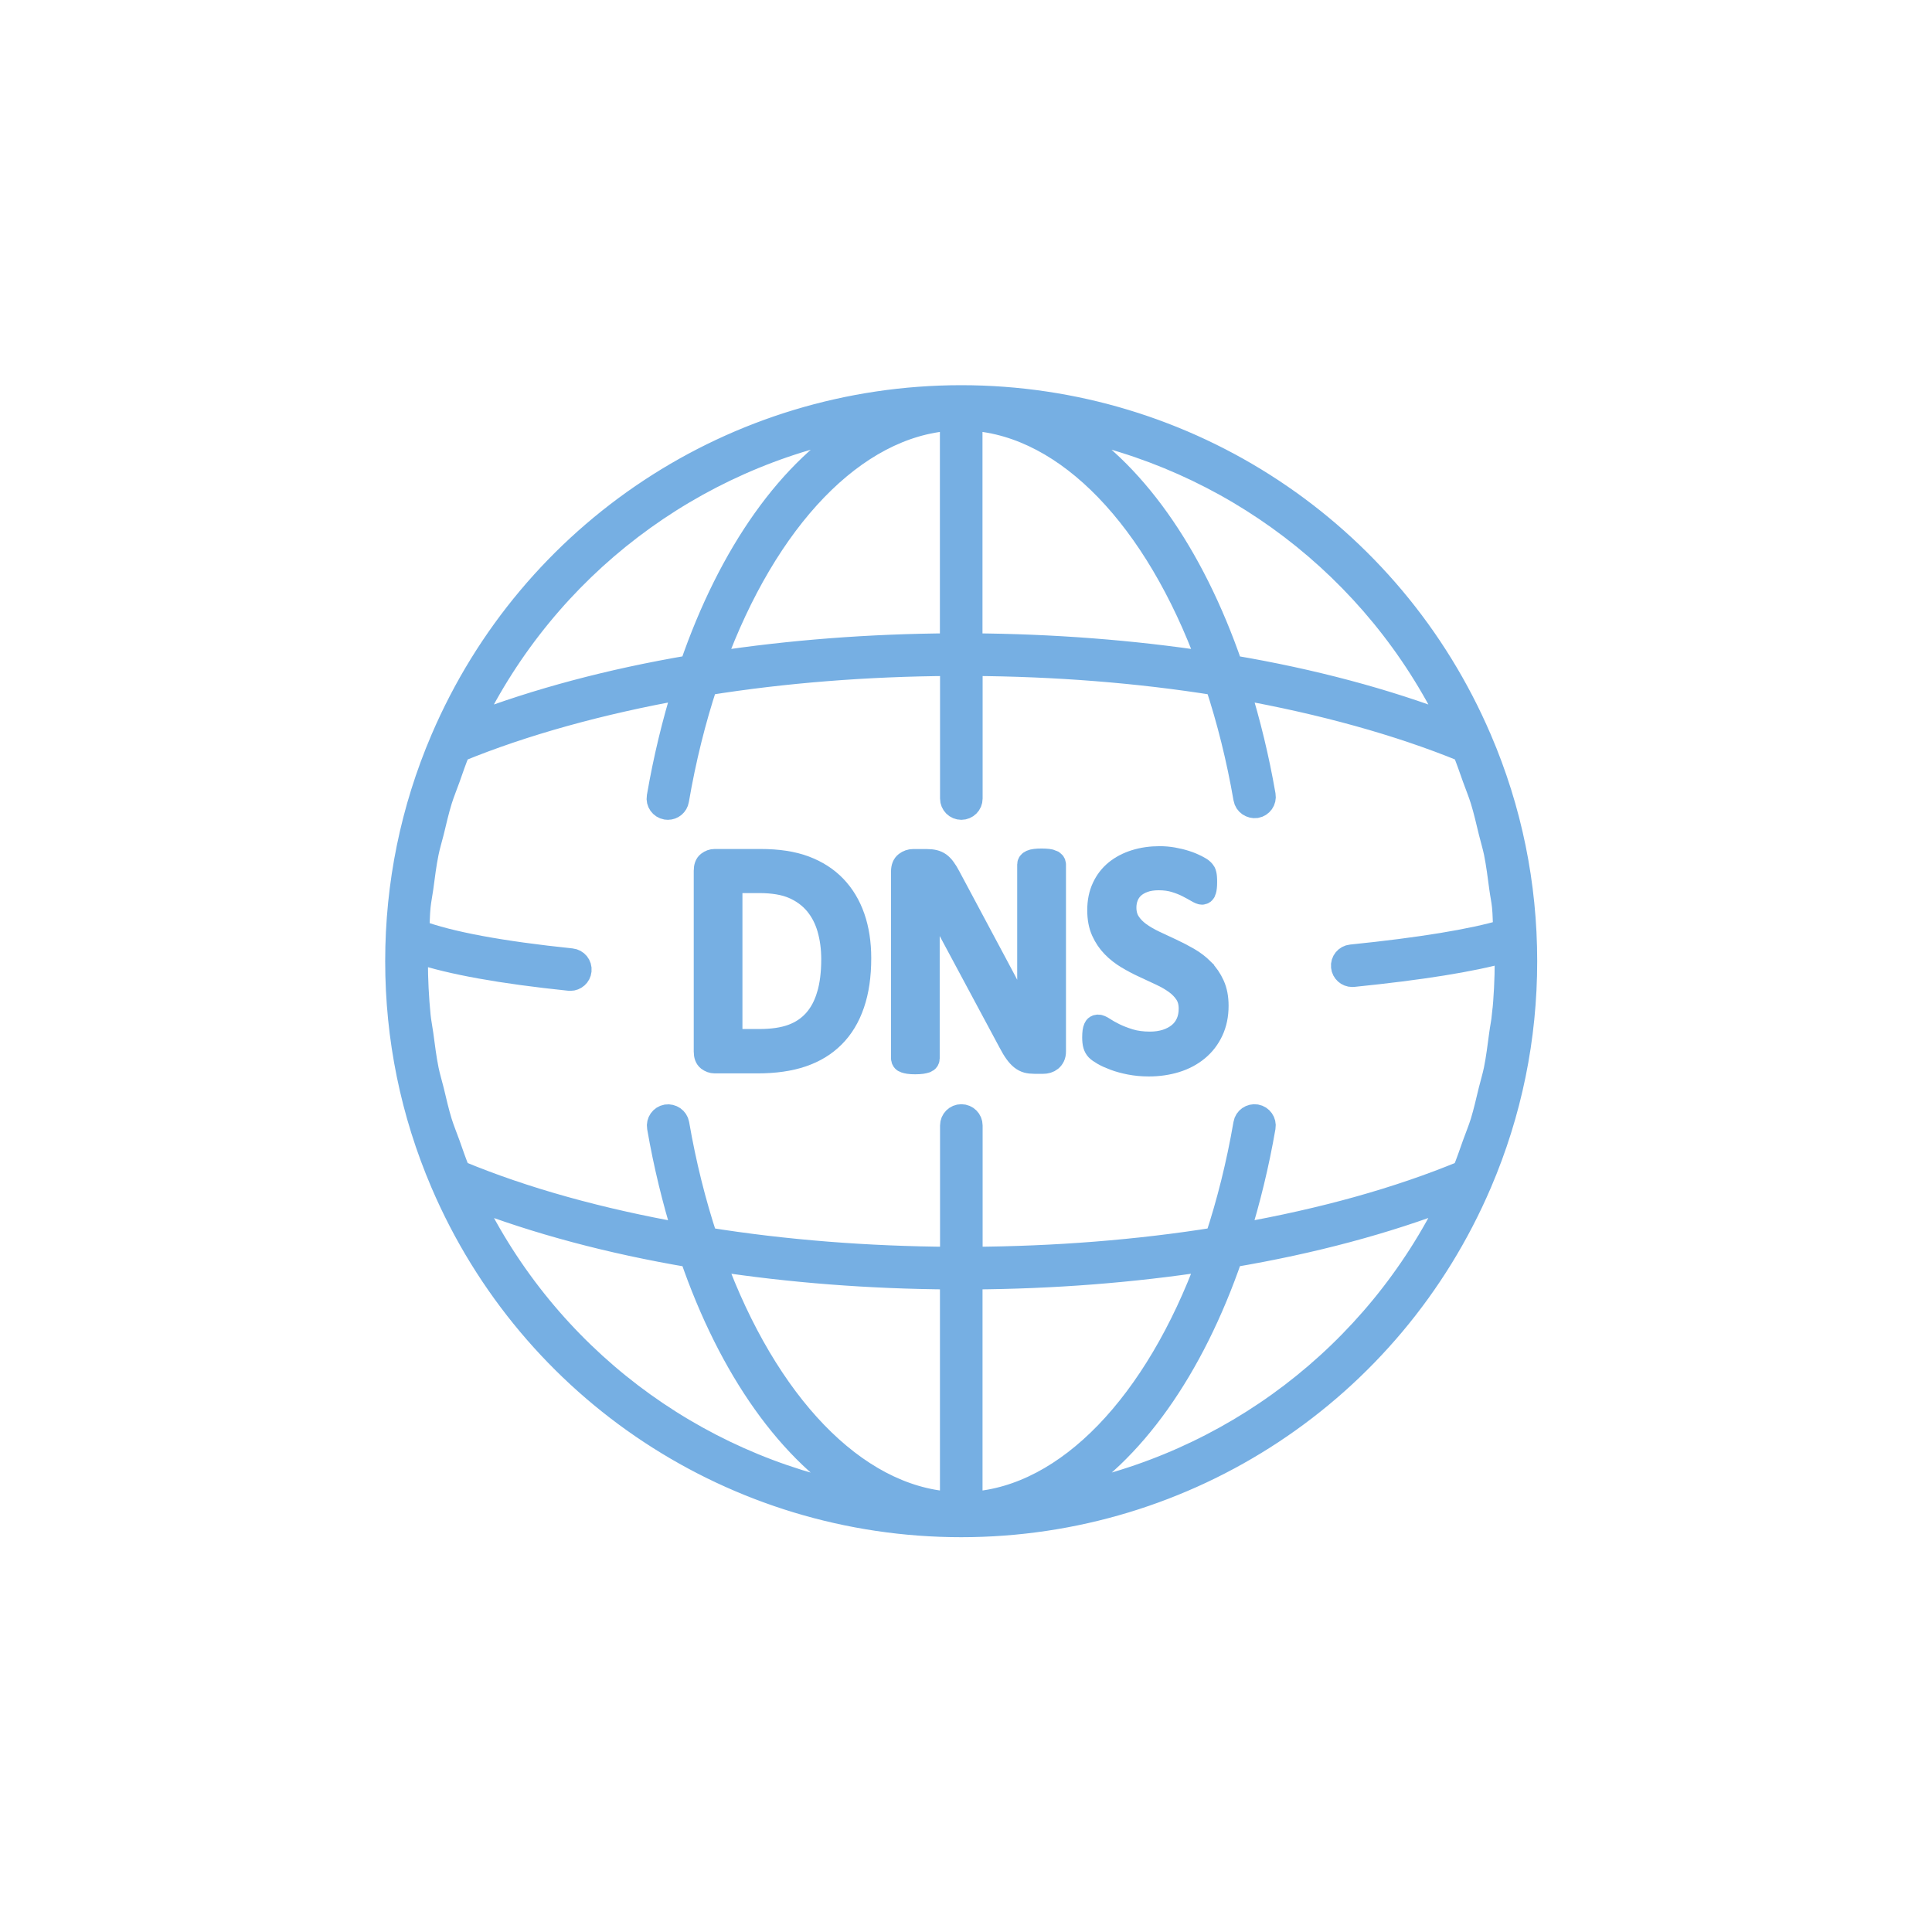
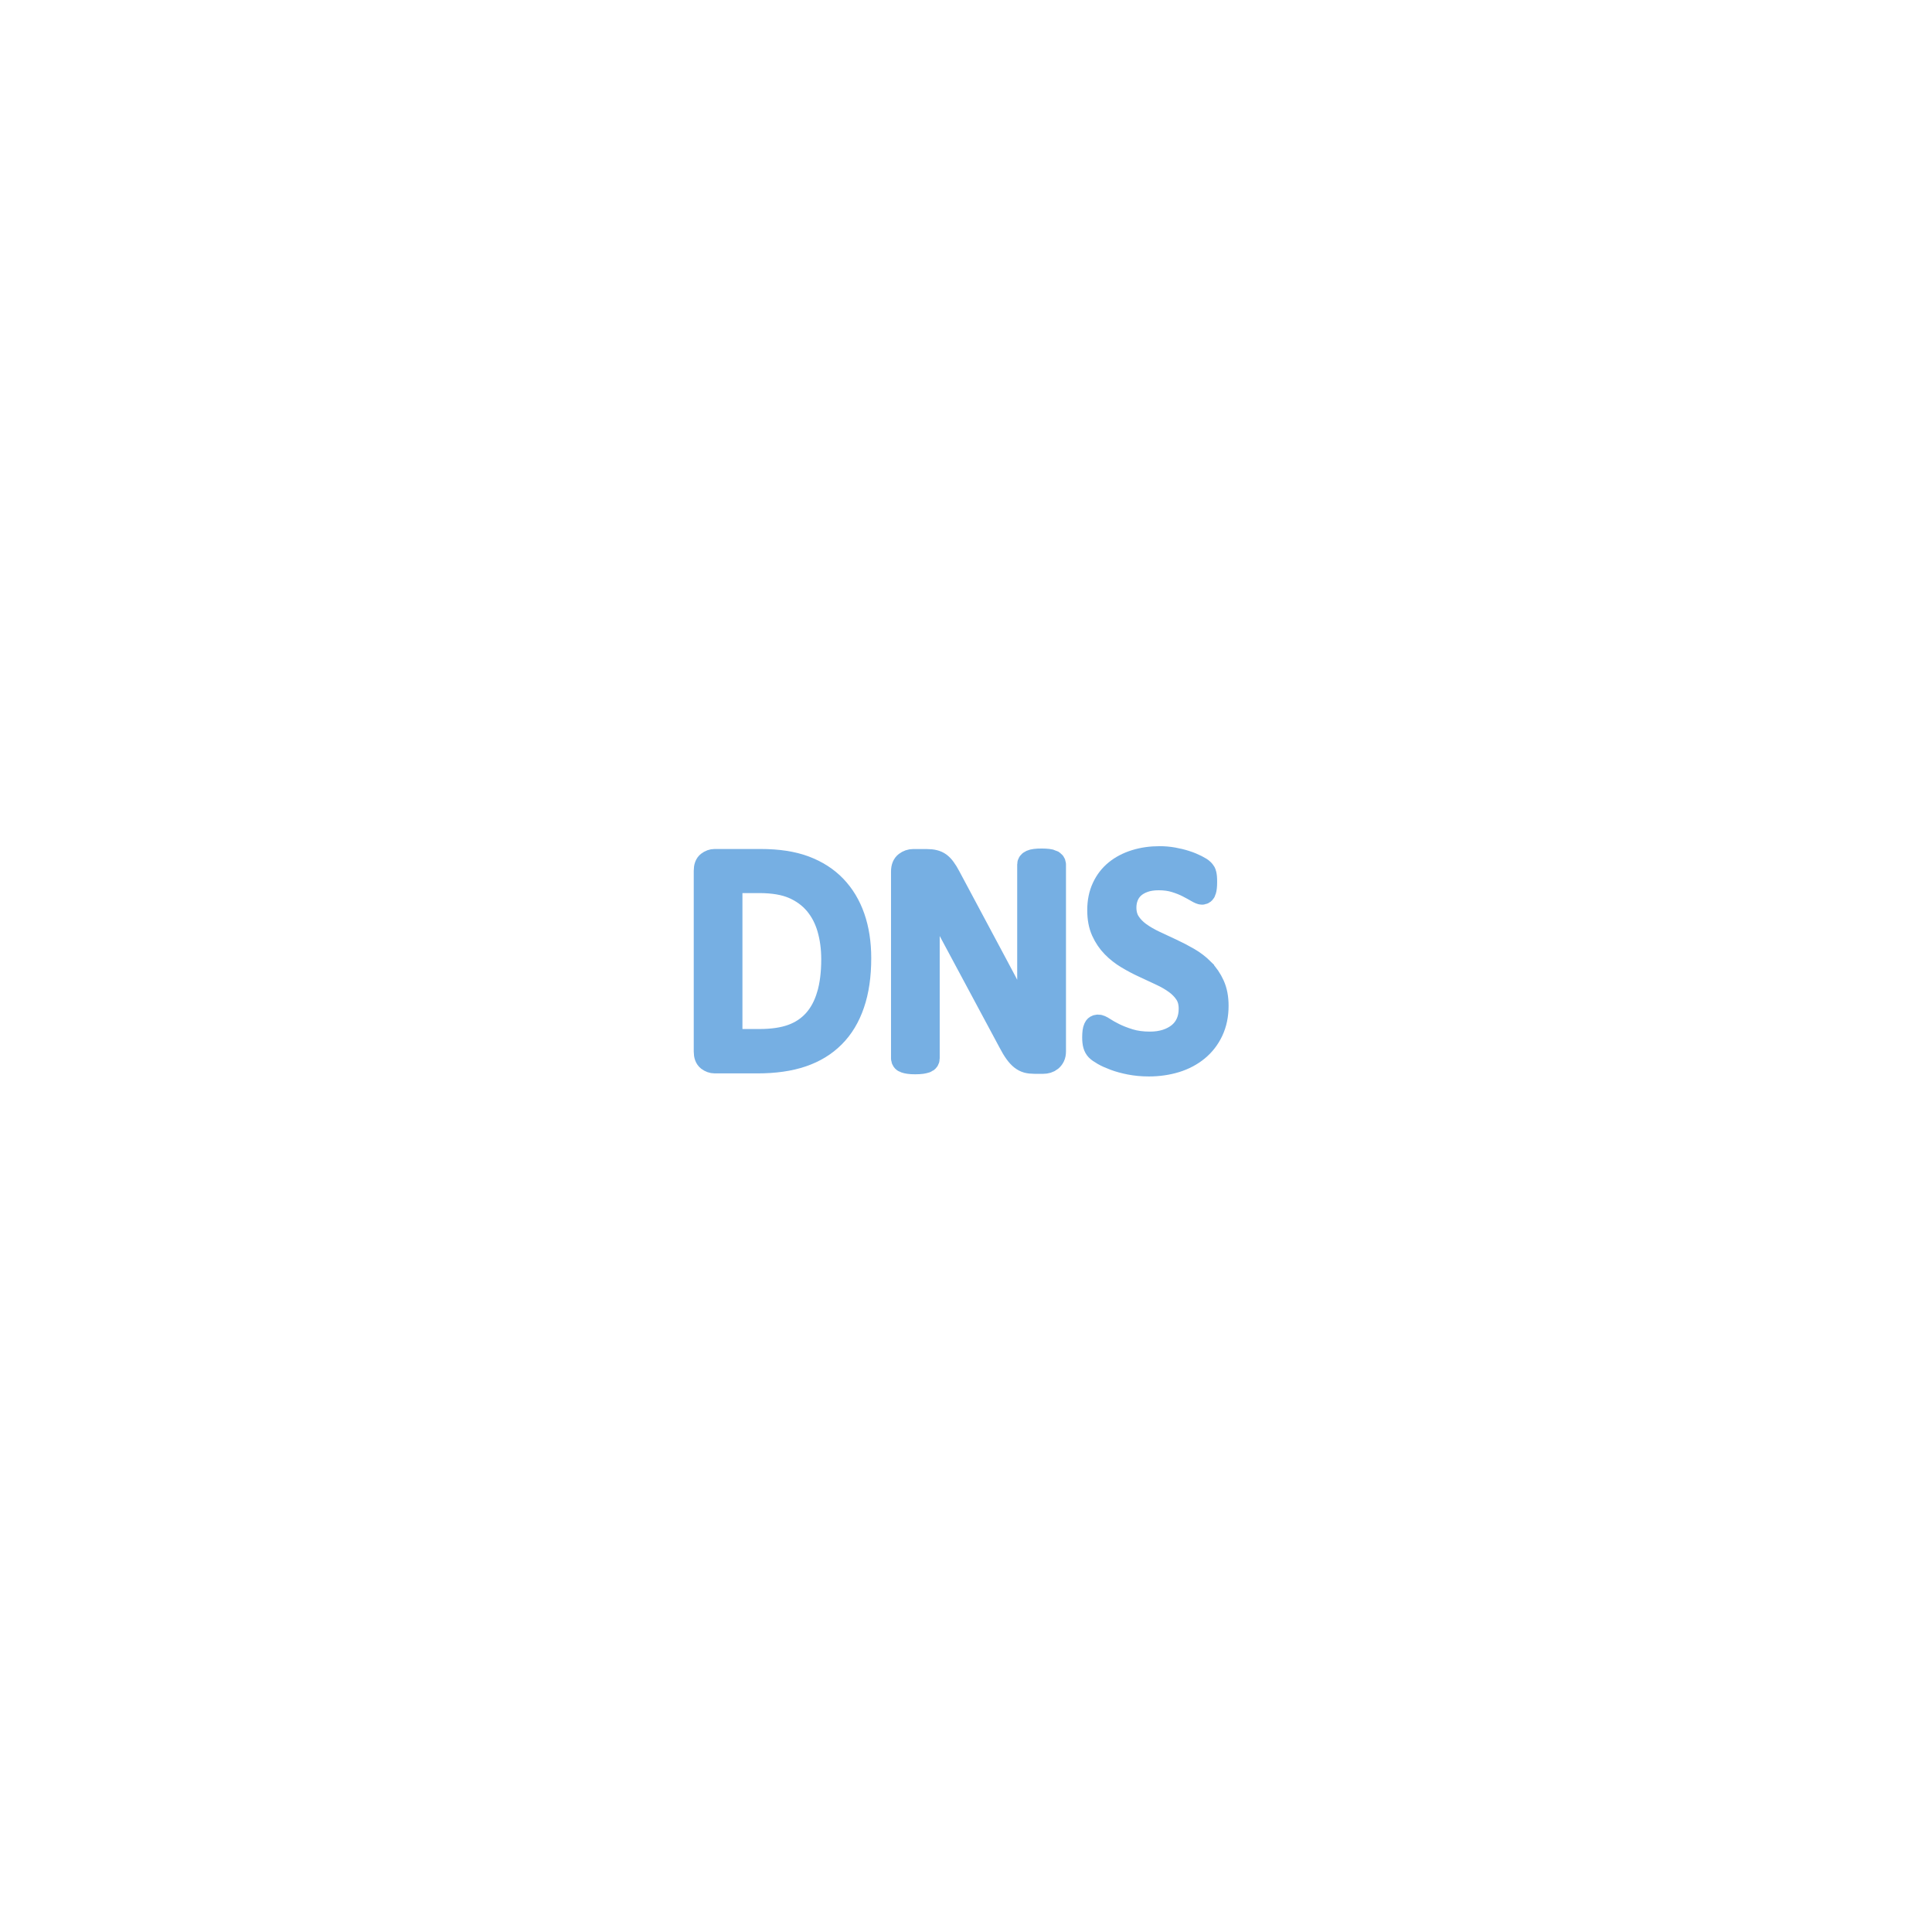
<svg xmlns="http://www.w3.org/2000/svg" width="200" height="200" viewBox="0 0 200 200" fill="none">
-   <path d="M153.299 76.505C144.073 54.937 122.952 41 99.502 41C76.053 41 54.932 54.937 45.701 76.505C42.58 83.796 41 91.535 41 99.502C41 107.47 42.58 115.208 45.701 122.5C54.932 144.068 76.048 158.005 99.502 158.005C122.957 158.005 144.073 144.068 153.304 122.5C156.425 115.208 158.005 107.47 158.005 99.502C158.005 91.535 156.425 83.801 153.304 76.51L153.299 76.505ZM150.193 74.979C143.475 72.407 135.892 70.365 127.521 68.951C123.477 57.192 117.235 48.437 109.89 44.16C127.317 47.421 142.333 58.738 150.193 74.983V74.979ZM98.423 66.686C90.091 66.734 81.803 67.366 73.958 68.567C79.378 53.785 88.492 44.126 98.423 43.465V66.686ZM100.582 43.465C110.503 44.126 119.617 53.785 125.042 68.567C117.201 67.371 108.909 66.739 100.582 66.686V43.465ZM89.114 44.155C81.769 48.432 75.528 57.187 71.484 68.946C63.113 70.365 55.525 72.402 48.802 74.979C56.667 58.733 71.688 47.417 89.114 44.155ZM48.812 124.036C55.5 126.617 63.089 128.664 71.493 130.083C75.533 141.813 81.765 150.558 89.09 154.84C71.678 151.579 56.667 140.267 48.812 124.036ZM100.586 132.358C109.001 132.309 117.206 131.668 125.037 130.467C119.612 145.235 110.498 154.889 100.586 155.545V132.358ZM98.428 155.545C88.512 154.884 79.397 145.235 73.972 130.467C81.808 131.668 90.014 132.305 98.428 132.358V155.545ZM109.924 154.835C117.25 150.553 123.477 141.808 127.517 130.078C135.921 128.659 143.5 126.612 150.188 124.031C142.333 140.257 127.332 151.564 109.924 154.831V154.835ZM155.56 105.156C155.497 105.797 155.36 106.425 155.278 107.056C155.113 108.277 154.967 109.506 154.724 110.712C154.573 111.451 154.349 112.17 154.17 112.899C153.902 113.988 153.664 115.077 153.333 116.151C153.095 116.915 152.784 117.658 152.512 118.417C152.172 119.365 151.856 120.322 151.462 121.26C144.739 124.051 136.923 126.219 128.265 127.75C129.339 124.284 130.248 120.604 130.924 116.696C131.026 116.108 130.632 115.549 130.044 115.447C129.471 115.354 128.897 115.733 128.8 116.326C128.076 120.526 127.079 124.493 125.864 128.178C117.794 129.476 109.21 130.141 100.596 130.195V116.511C100.596 115.913 100.115 115.432 99.517 115.432C98.919 115.432 98.438 115.913 98.438 116.511V130.195C89.824 130.141 81.235 129.476 73.165 128.178C71.95 124.493 70.954 120.536 70.229 116.336C70.127 115.748 69.554 115.369 68.985 115.456C68.397 115.558 68.003 116.117 68.105 116.706C68.781 120.614 69.69 124.289 70.759 127.755C62.097 126.219 54.276 124.055 47.553 121.26C47.159 120.327 46.843 119.369 46.503 118.417C46.23 117.658 45.919 116.915 45.681 116.151C45.351 115.082 45.108 113.988 44.845 112.899C44.665 112.17 44.442 111.451 44.291 110.712C44.048 109.506 43.902 108.281 43.737 107.056C43.649 106.42 43.518 105.793 43.455 105.156C43.27 103.284 43.173 101.398 43.173 99.502C43.173 99.206 43.212 98.909 43.217 98.613C46.653 99.765 51.928 100.718 58.932 101.442C58.971 101.442 59.01 101.447 59.044 101.447C59.589 101.447 60.06 101.034 60.114 100.479C60.177 99.886 59.744 99.357 59.151 99.298C51.845 98.54 46.546 97.553 43.324 96.353C43.367 95.516 43.367 94.675 43.45 93.849C43.513 93.217 43.644 92.595 43.732 91.968C43.897 90.738 44.043 89.508 44.291 88.293C44.437 87.564 44.66 86.849 44.84 86.13C45.108 85.036 45.351 83.937 45.686 82.858C45.924 82.095 46.235 81.351 46.503 80.598C46.843 79.645 47.159 78.688 47.553 77.754C54.227 75.013 62.218 72.811 70.754 71.289C69.67 74.799 68.757 78.522 68.076 82.484C67.974 83.072 68.368 83.626 68.956 83.728C69.019 83.738 69.077 83.743 69.141 83.743C69.656 83.743 70.113 83.369 70.2 82.844C70.929 78.595 71.931 74.585 73.156 70.861C81.22 69.568 89.814 68.902 98.438 68.849V82.664C98.438 83.262 98.919 83.743 99.517 83.743C100.115 83.743 100.596 83.262 100.596 82.664V68.849C109.215 68.902 117.809 69.568 125.873 70.861C127.084 74.541 128.08 78.493 128.805 82.683C128.907 83.272 129.476 83.641 130.049 83.563C130.637 83.461 131.031 82.902 130.929 82.314C130.253 78.415 129.349 74.745 128.28 71.289C136.811 72.811 144.797 75.013 151.472 77.749C151.865 78.688 152.181 79.645 152.522 80.593C152.789 81.347 153.105 82.09 153.338 82.853C153.674 83.933 153.917 85.031 154.184 86.125C154.359 86.849 154.583 87.559 154.733 88.288C154.976 89.498 155.127 90.733 155.292 91.963C155.375 92.595 155.511 93.212 155.574 93.844C155.657 94.661 155.652 95.487 155.696 96.309C152.449 97.281 147.029 98.175 139.873 98.9C139.28 98.958 138.848 99.488 138.911 100.081C138.969 100.635 139.436 101.048 139.98 101.048C140.019 101.048 140.053 101.048 140.092 101.043C147.102 100.334 152.371 99.488 155.808 98.525C155.813 98.851 155.856 99.167 155.856 99.498C155.856 101.398 155.759 103.284 155.574 105.151L155.56 105.156Z" fill="#76AFE3" stroke="#76AFE3" stroke-width="2.25" />
  <path d="M86.484 91.744C85.638 90.864 84.584 90.189 83.329 89.717C82.075 89.246 80.539 89.012 78.726 89.012H73.977C73.729 89.012 73.496 89.095 73.272 89.265C73.048 89.43 72.941 89.727 72.941 90.15V108.855C72.941 109.278 73.053 109.569 73.272 109.74C73.496 109.905 73.729 109.992 73.977 109.992H78.42C80.213 109.992 81.759 109.769 83.057 109.326C84.355 108.884 85.449 108.218 86.338 107.324C87.228 106.434 87.909 105.311 88.37 103.95C88.837 102.594 89.065 101.009 89.065 99.191C89.065 97.616 88.847 96.197 88.409 94.943C87.972 93.689 87.33 92.624 86.479 91.739L86.484 91.744ZM85.672 103.007C85.366 104.047 84.904 104.917 84.287 105.608C83.67 106.298 82.906 106.813 81.988 107.149C81.069 107.484 79.941 107.649 78.6 107.649H75.732V91.326H78.57C80.019 91.326 81.2 91.525 82.119 91.924C83.038 92.323 83.796 92.882 84.394 93.591C84.992 94.306 85.434 95.152 85.716 96.129C85.998 97.106 86.139 98.161 86.139 99.298C86.139 100.722 85.984 101.962 85.677 103.002L85.672 103.007Z" fill="#76AFE3" stroke="#76AFE3" stroke-width="2.25" />
  <path d="M108.928 89.105C108.826 89.056 108.68 89.022 108.501 88.998C108.316 88.978 108.102 88.964 107.849 88.964C107.562 88.964 107.334 88.974 107.154 88.998C106.979 89.017 106.833 89.056 106.726 89.105C106.619 89.153 106.542 89.212 106.493 89.275C106.449 89.338 106.425 89.411 106.425 89.484V100.864C106.425 101.719 106.425 102.604 106.435 103.532C106.435 104.456 106.454 105.346 106.473 106.201H106.459C106.206 105.696 105.953 105.19 105.701 104.684C105.443 104.184 105.185 103.673 104.928 103.153C104.665 102.633 104.393 102.108 104.111 101.573C103.829 101.039 103.537 100.489 103.236 99.93L98.317 90.724C98.142 90.388 97.972 90.111 97.806 89.888C97.646 89.664 97.476 89.494 97.306 89.367C97.131 89.241 96.936 89.153 96.717 89.1C96.499 89.046 96.231 89.017 95.906 89.017H94.535C94.248 89.017 93.976 89.11 93.733 89.294C93.49 89.479 93.363 89.785 93.363 90.218V109.57C93.363 109.648 93.388 109.72 93.431 109.788C93.475 109.857 93.553 109.915 93.655 109.949C93.757 109.988 93.898 110.017 94.073 110.046C94.248 110.075 94.477 110.085 94.749 110.085C95.021 110.085 95.245 110.07 95.424 110.046C95.599 110.017 95.74 109.988 95.852 109.949C95.964 109.91 96.037 109.857 96.085 109.788C96.129 109.72 96.153 109.648 96.153 109.57V96.912C96.153 96.114 96.153 95.308 96.139 94.496C96.129 93.684 96.11 92.892 96.09 92.114H96.124C96.416 92.751 96.732 93.407 97.072 94.082C97.412 94.758 97.748 95.405 98.083 96.017L104.48 107.946C104.699 108.369 104.908 108.714 105.103 108.982C105.297 109.254 105.492 109.463 105.691 109.623C105.885 109.779 106.094 109.886 106.313 109.949C106.532 110.007 106.785 110.036 107.076 110.036H108C108.146 110.036 108.291 110.017 108.437 109.973C108.583 109.929 108.714 109.861 108.831 109.764C108.948 109.667 109.045 109.541 109.118 109.39C109.191 109.239 109.225 109.054 109.225 108.841V89.489C109.225 89.411 109.201 89.343 109.157 89.28C109.113 89.217 109.035 89.158 108.933 89.11L108.928 89.105Z" fill="#76AFE3" stroke="#76AFE3" stroke-width="2.25" />
  <path d="M124.561 100.353C124.114 99.906 123.604 99.517 123.03 99.186C122.456 98.856 121.873 98.555 121.28 98.278C120.687 98 120.104 97.728 119.53 97.461C118.956 97.189 118.446 96.892 117.999 96.571C117.552 96.246 117.192 95.876 116.92 95.453C116.647 95.03 116.516 94.53 116.516 93.946C116.516 93.548 116.584 93.168 116.725 92.814C116.866 92.459 117.075 92.148 117.357 91.89C117.639 91.632 117.994 91.423 118.427 91.268C118.859 91.112 119.365 91.035 119.948 91.035C120.575 91.035 121.139 91.112 121.64 91.268C122.14 91.423 122.578 91.598 122.942 91.788C123.312 91.978 123.618 92.148 123.876 92.298C124.133 92.449 124.318 92.527 124.435 92.527C124.513 92.527 124.576 92.503 124.639 92.454C124.697 92.405 124.746 92.328 124.775 92.225C124.809 92.123 124.833 91.997 124.848 91.846C124.863 91.696 124.872 91.521 124.872 91.326C124.872 91.122 124.872 90.952 124.858 90.826C124.848 90.694 124.829 90.587 124.809 90.495C124.79 90.403 124.76 90.33 124.726 90.266C124.692 90.203 124.624 90.126 124.522 90.023C124.42 89.921 124.206 89.785 123.881 89.62C123.555 89.455 123.186 89.299 122.772 89.168C122.354 89.032 121.912 88.925 121.445 88.842C120.979 88.76 120.507 88.721 120.045 88.721C119.136 88.721 118.29 88.842 117.508 89.085C116.725 89.328 116.05 89.683 115.481 90.145C114.912 90.612 114.47 91.185 114.154 91.871C113.833 92.556 113.677 93.339 113.677 94.214C113.677 95.089 113.813 95.798 114.091 96.411C114.368 97.023 114.727 97.553 115.17 98.005C115.612 98.457 116.113 98.851 116.677 99.186C117.24 99.522 117.814 99.828 118.412 100.1C119.005 100.377 119.588 100.645 120.152 100.912C120.721 101.175 121.227 101.466 121.669 101.787C122.111 102.108 122.466 102.477 122.738 102.895C123.011 103.318 123.142 103.824 123.142 104.417C123.142 104.966 123.045 105.457 122.85 105.89C122.656 106.322 122.379 106.687 122.014 106.984C121.654 107.28 121.222 107.509 120.716 107.674C120.215 107.834 119.661 107.917 119.054 107.917C118.256 107.917 117.552 107.825 116.939 107.635C116.327 107.445 115.806 107.241 115.374 107.027C114.941 106.813 114.586 106.609 114.314 106.429C114.037 106.245 113.823 106.152 113.672 106.152C113.585 106.152 113.512 106.172 113.444 106.211C113.376 106.25 113.327 106.318 113.284 106.415C113.24 106.512 113.206 106.638 113.186 106.794C113.167 106.95 113.152 107.149 113.152 107.387C113.152 107.722 113.182 107.99 113.24 108.189C113.298 108.388 113.391 108.554 113.517 108.685C113.643 108.816 113.862 108.972 114.183 109.156C114.504 109.341 114.897 109.516 115.364 109.691C115.831 109.866 116.37 110.012 116.968 110.129C117.566 110.245 118.218 110.309 118.922 110.309C119.929 110.309 120.862 110.172 121.737 109.905C122.607 109.633 123.36 109.234 124.007 108.7C124.654 108.165 125.154 107.513 125.514 106.745C125.874 105.977 126.058 105.102 126.058 104.12C126.058 103.289 125.922 102.57 125.645 101.957C125.368 101.345 125.008 100.82 124.561 100.368V100.353Z" fill="#76AFE3" stroke="#76AFE3" stroke-width="2.25" />
</svg>